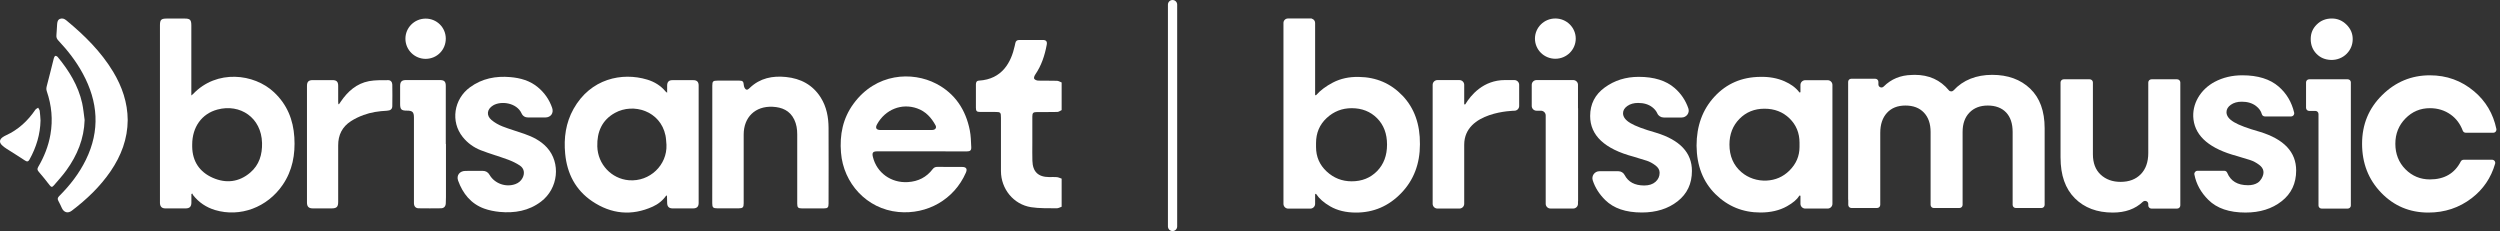
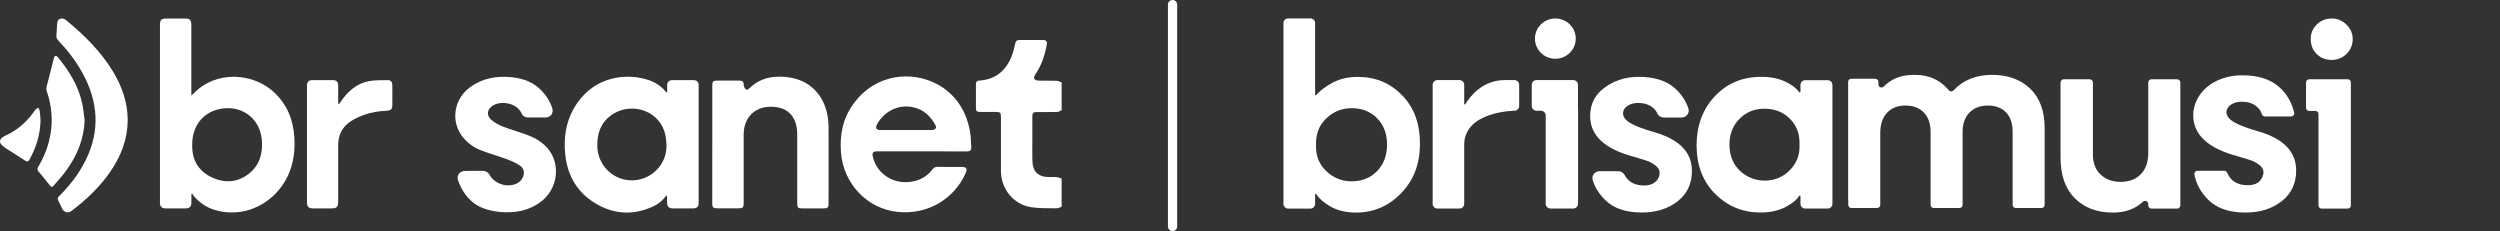
<svg xmlns="http://www.w3.org/2000/svg" width="541" height="50" viewBox="0 0 541 50" fill="none">
  <rect x="0" y="0" width="541" height="50" fill="#333333" stroke="none" />
  <path d="M229.74 44.736C229.379 44.861 229.017 45.085 228.656 45.073C226.812 45.035 224.93 45.123 223.123 44.836C219.323 44.238 216.619 40.886 216.606 37.035C216.594 33.185 216.606 29.347 216.606 25.496C216.606 24.3 216.531 24.225 215.298 24.225C214.226 24.225 213.142 24.238 212.07 24.225C211.372 24.225 211.186 24.026 211.186 23.341C211.186 21.646 211.186 19.951 211.186 18.256C211.186 17.796 211.348 17.471 211.846 17.447C216.918 17.135 218.812 13.434 219.584 9.945C219.622 9.746 219.672 9.559 219.709 9.359C219.796 8.861 220.095 8.649 220.581 8.649C222.276 8.649 223.971 8.637 225.665 8.649C226.376 8.649 226.65 8.961 226.513 9.683C226.089 11.989 225.366 14.194 224.02 16.151C223.846 16.4 223.684 16.848 223.796 17.035C223.933 17.272 224.357 17.434 224.668 17.447C226.027 17.484 227.385 17.434 228.731 17.484C229.067 17.496 229.404 17.721 229.74 17.845C229.74 19.839 229.74 21.833 229.74 23.827C229.428 23.964 229.129 24.213 228.818 24.225C227.347 24.263 225.865 24.238 224.394 24.25C223.584 24.25 223.397 24.437 223.397 25.222C223.397 27.154 223.397 29.085 223.397 31.017C223.397 32.275 223.372 33.521 223.41 34.78C223.472 37.16 224.656 38.306 227.036 38.319C227.597 38.319 228.157 38.281 228.706 38.331C229.055 38.369 229.391 38.543 229.74 38.655C229.74 40.661 229.74 42.693 229.74 44.736Z" fill="white" />
  <path d="M41.417 41.995C41.417 42.618 41.429 43.254 41.417 43.877C41.404 44.712 41.031 45.086 40.208 45.098C38.738 45.111 37.255 45.111 35.785 45.098C35.025 45.098 34.651 44.712 34.613 43.964C34.613 43.827 34.613 43.69 34.613 43.541C34.613 30.868 34.613 18.182 34.613 5.509C34.613 4.263 34.862 4.014 36.121 4.014C37.392 4.014 38.676 4.014 39.947 4.014C41.13 4.014 41.404 4.288 41.404 5.509C41.404 10.307 41.404 15.117 41.404 19.914C41.404 20.126 41.404 20.338 41.404 20.662C41.604 20.488 41.716 20.425 41.803 20.326C46.887 14.98 54.987 15.902 59.299 19.964C62.127 22.619 63.461 25.908 63.697 29.721C63.922 33.422 63.298 36.899 61.168 40.014C57.841 44.874 51.996 47.067 46.563 45.459C44.644 44.886 43.037 43.815 41.791 42.232C41.716 42.132 41.666 41.995 41.616 41.871C41.554 41.908 41.479 41.946 41.417 41.995ZM41.592 31.279C41.592 31.441 41.592 31.603 41.592 31.752C41.641 34.93 43.187 37.21 46.028 38.469C48.881 39.727 51.697 39.441 54.14 37.36C56.108 35.69 56.769 33.435 56.707 30.93C56.57 25.447 51.959 22.394 47.062 23.703C43.648 24.612 41.592 27.516 41.592 31.279Z" fill="white" />
  <path d="M144.371 20.076C144.371 19.441 144.359 18.967 144.371 18.494C144.384 17.721 144.745 17.347 145.505 17.347C147.026 17.335 148.533 17.335 150.054 17.347C150.814 17.347 151.188 17.721 151.188 18.494C151.188 26.967 151.188 35.441 151.188 43.914C151.188 44.712 150.814 45.085 150.016 45.098C148.521 45.11 147.026 45.11 145.53 45.098C144.745 45.085 144.384 44.699 144.371 43.901C144.359 43.403 144.347 42.905 144.334 42.406C144.334 42.381 144.284 42.356 144.197 42.282C143.449 43.366 142.44 44.176 141.256 44.712C136.683 46.78 132.272 46.331 128.147 43.553C124.534 41.11 122.714 37.559 122.303 33.26C121.979 29.858 122.428 26.568 124.122 23.553C127.798 16.998 134.614 15.59 140.047 17.223C141.618 17.696 142.988 18.531 144.047 19.814C144.097 19.877 144.172 19.914 144.371 20.076ZM144.222 31.328C144.16 30.655 144.147 29.97 144.01 29.31C142.901 23.989 137.082 22.219 133.082 24.425C130.278 25.97 129.169 28.537 129.256 31.677C129.356 35.565 132.334 38.693 136.097 39.004C140.633 39.366 144.409 35.69 144.222 31.328Z" fill="white" />
  <path d="M199.487 32.749C196.272 32.749 193.07 32.749 189.855 32.749C188.895 32.749 188.671 33.036 188.895 33.958C189.73 37.41 192.87 39.64 196.472 39.404C198.702 39.266 200.496 38.357 201.842 36.587C202.116 36.238 202.428 36.101 202.864 36.114C204.634 36.126 206.415 36.114 208.185 36.126C209.107 36.126 209.381 36.55 209.007 37.385C206.478 43.167 200.646 46.469 194.391 45.871C187.55 45.223 182.515 39.64 181.992 33.036C181.68 29.186 182.378 25.622 184.696 22.456C189.556 15.802 197.381 15.404 202.59 18.108C206.665 20.226 208.995 23.753 209.867 28.213C210.104 29.397 210.116 30.631 210.179 31.84C210.216 32.538 209.942 32.762 209.244 32.762C205.979 32.749 202.727 32.749 199.487 32.749ZM196.035 28.126C196.409 28.126 196.796 28.126 197.169 28.126C198.69 28.126 200.197 28.139 201.718 28.126C202.391 28.126 202.739 27.665 202.453 27.129C201.543 25.447 200.31 24.101 198.465 23.453C195.126 22.27 191.587 23.678 189.805 26.88C189.356 27.69 189.618 28.126 190.54 28.139C192.359 28.126 194.204 28.126 196.035 28.126Z" fill="white" />
  <path d="M154.141 31.278C154.141 27.029 154.141 22.792 154.141 18.543C154.141 17.596 154.303 17.447 155.263 17.447C156.833 17.447 158.415 17.447 159.986 17.447C160.733 17.447 160.895 17.646 160.958 18.406C160.982 18.718 161.132 19.116 161.356 19.303C161.705 19.578 162.004 19.253 162.278 18.992C164.484 16.898 167.176 16.363 170.091 16.662C173.281 16.986 175.873 18.356 177.618 21.123C178.876 23.129 179.288 25.372 179.3 27.69C179.325 33.148 179.313 38.618 179.3 44.076C179.3 44.898 179.101 45.098 178.266 45.098C176.696 45.098 175.113 45.098 173.543 45.098C172.708 45.098 172.521 44.898 172.521 44.076C172.521 39.066 172.521 34.07 172.521 29.06C172.521 27.951 172.359 26.88 171.873 25.87C170.926 23.914 169.219 23.204 167.188 23.104C163.437 22.93 160.933 25.359 160.933 29.11C160.933 34.07 160.933 39.042 160.933 44.001C160.933 44.886 160.733 45.073 159.836 45.085C158.316 45.085 156.808 45.085 155.288 45.085C154.303 45.085 154.129 44.911 154.129 43.951C154.141 39.727 154.141 35.503 154.141 31.278Z" fill="white" />
  <path d="M102.587 36.973C103.21 36.973 103.821 36.973 104.444 36.973C105.117 36.973 105.615 37.26 105.952 37.858C107.061 39.752 109.516 40.599 111.559 39.827C112.22 39.577 112.731 39.154 113.067 38.531C113.603 37.521 113.441 36.45 112.506 35.827C111.721 35.303 110.849 34.892 109.964 34.556C108.008 33.833 105.989 33.272 104.045 32.512C102.513 31.914 101.179 30.954 100.133 29.646C97.466 26.331 98.189 21.447 101.715 18.88C104.332 16.973 107.273 16.412 110.438 16.686C112.619 16.873 114.675 17.447 116.394 18.88C117.84 20.076 118.874 21.571 119.485 23.341C119.871 24.462 119.198 25.409 118.014 25.422C116.781 25.434 115.547 25.422 114.301 25.422C113.64 25.422 113.142 25.135 112.868 24.537C111.821 22.219 108.419 21.771 106.7 22.817C105.379 23.615 105.179 24.973 106.363 25.97C107.061 26.556 107.908 27.029 108.768 27.366C110.301 27.964 111.896 28.412 113.453 28.961C115.273 29.596 116.992 30.444 118.326 31.889C121.416 35.253 120.818 40.799 117.08 43.627C114.425 45.646 111.36 46.157 108.133 45.858C106.999 45.746 105.84 45.521 104.768 45.135C101.902 44.088 100.158 41.895 99.136 39.091C98.725 37.958 99.46 37.01 100.681 36.986C101.316 36.973 101.952 36.973 102.587 36.973Z" fill="white" />
  <path d="M73.356 22.555C73.481 22.368 73.618 22.181 73.742 21.994C75.25 19.776 77.169 18.069 79.861 17.558C81.219 17.309 82.627 17.359 84.023 17.346C84.571 17.346 84.882 17.783 84.895 18.318C84.92 19.876 84.92 21.421 84.895 22.979C84.882 23.627 84.484 23.926 83.711 23.963C81.992 24.05 80.297 24.287 78.677 24.885C77.73 25.234 76.795 25.67 75.948 26.219C74.066 27.427 73.169 29.209 73.182 31.465C73.194 35.527 73.182 39.589 73.182 43.664C73.182 44.773 72.87 45.085 71.761 45.097C70.403 45.097 69.045 45.097 67.699 45.097C66.802 45.097 66.428 44.711 66.428 43.826C66.428 35.415 66.428 27.004 66.428 18.593C66.428 17.683 66.789 17.334 67.699 17.334C69.119 17.334 70.527 17.334 71.948 17.334C72.833 17.334 73.182 17.683 73.182 18.568C73.194 19.702 73.182 20.835 73.182 21.97C73.182 22.156 73.207 22.343 73.219 22.53C73.269 22.53 73.306 22.543 73.356 22.555Z" fill="white" />
-   <path d="M96.505 31.154C96.505 34.98 96.505 38.806 96.505 42.631C96.505 43.092 96.48 43.541 96.468 44.002C96.443 44.662 96.081 45.061 95.433 45.074C93.813 45.098 92.206 45.098 90.586 45.074C89.938 45.061 89.589 44.65 89.577 43.977C89.564 43.279 89.577 42.581 89.577 41.883C89.577 36.401 89.577 30.93 89.577 25.447C89.577 24.239 89.265 23.94 88.044 23.94C86.835 23.94 86.586 23.678 86.586 22.457C86.586 21.186 86.586 19.902 86.586 18.631C86.586 17.672 86.935 17.323 87.882 17.323C90.312 17.323 92.742 17.323 95.172 17.323C96.144 17.323 96.468 17.647 96.468 18.606C96.468 22.793 96.468 26.968 96.468 31.154C96.48 31.154 96.493 31.154 96.505 31.154Z" fill="white" />
-   <path d="M92.094 4.027C94.499 4.014 96.443 5.921 96.468 8.314C96.493 10.756 94.599 12.7 92.156 12.737C89.739 12.762 87.758 10.831 87.733 8.413C87.708 6.008 89.664 4.039 92.094 4.027Z" fill="white" />
  <path d="M27.636 25.971C27.611 30.058 26.228 33.684 23.96 37.023C21.667 40.388 18.751 43.154 15.536 45.597C14.701 46.232 13.842 45.995 13.393 45.036C13.144 44.513 12.919 43.977 12.633 43.478C12.396 43.055 12.471 42.768 12.807 42.432C15.137 40.114 17.131 37.547 18.589 34.569C21.692 28.238 21.231 22.02 17.916 15.915C16.496 13.285 14.676 10.943 12.633 8.774C12.296 8.425 12.159 8.089 12.209 7.603C12.284 6.83 12.296 6.058 12.359 5.273C12.396 4.787 12.471 4.276 12.994 4.077C13.505 3.89 13.954 4.064 14.365 4.413C18.278 7.64 21.854 11.167 24.496 15.541C26.427 18.768 27.611 22.195 27.636 25.971Z" fill="white" />
  <path d="M18.314 25.971C18.189 30.045 16.706 33.609 14.376 36.837C13.553 37.983 12.594 39.03 11.672 40.101C11.261 40.575 11.099 40.525 10.7 40.027C9.952 39.067 9.217 38.108 8.407 37.198C8.058 36.812 8.021 36.55 8.27 36.114C9.553 33.933 10.476 31.615 10.912 29.111C11.472 25.921 11.173 22.805 10.127 19.753C9.977 19.329 10.027 18.98 10.139 18.556C10.662 16.6 11.136 14.618 11.634 12.662C11.684 12.45 11.796 12.201 11.958 12.101C12.058 12.039 12.37 12.189 12.494 12.338C14.937 15.304 16.93 18.519 17.778 22.32C18.039 23.516 18.139 24.749 18.314 25.971Z" fill="white" />
  <path d="M8.77 26.07C8.708 29.086 7.848 31.864 6.402 34.494C6.141 34.967 5.879 35.054 5.418 34.743C4.11 33.871 2.764 33.048 1.443 32.201C1.082 31.964 0.708 31.715 0.409 31.403C-0.19 30.805 -0.127 30.195 0.571 29.696C0.795 29.534 1.044 29.397 1.293 29.285C3.96 28.064 6.016 26.157 7.648 23.752C7.786 23.553 8.047 23.453 8.259 23.304C8.371 23.541 8.571 23.752 8.596 24.002C8.695 24.674 8.72 25.372 8.77 26.07Z" fill="white" />
  <path d="M253.74 1V49" stroke="white" stroke-width="2" stroke-linecap="round" />
  <path fill-rule="evenodd" clip-rule="evenodd" d="M358.341 28.712C355.724 27.968 353.885 27.278 352.821 26.642C351.756 26.009 351.225 25.295 351.225 24.509C351.225 23.895 351.536 23.371 352.157 22.933C352.778 22.496 353.555 22.276 354.487 22.276C355.726 22.276 356.748 22.582 357.545 23.195C358.058 23.591 358.427 24.041 358.644 24.543C358.882 25.085 359.431 25.428 360.03 25.428H363.914C364.951 25.428 365.695 24.422 365.36 23.453C364.759 21.714 363.772 20.25 362.402 19.059C360.541 17.439 357.946 16.63 354.619 16.63C351.827 16.63 349.374 17.397 347.27 18.93C345.164 20.463 344.109 22.52 344.109 25.102C344.109 29.306 347.235 32.238 353.49 33.9C354.82 34.293 355.784 34.59 356.383 34.788C356.981 34.983 357.59 35.312 358.211 35.772C358.832 36.232 359.143 36.768 359.143 37.382C359.143 38.168 358.845 38.826 358.246 39.352C357.648 39.877 356.839 40.139 355.819 40.139C353.765 40.139 352.347 39.382 351.566 37.869C351.308 37.367 350.785 37.053 350.216 37.053H346.116C345.076 37.053 344.355 38.054 344.67 39.031C345.179 40.596 346.078 42.016 347.373 43.291C349.192 45.089 351.829 45.984 355.291 45.984C358.394 45.984 360.976 45.173 363.04 43.556C365.102 41.937 366.134 39.748 366.134 36.989C366.134 33.049 363.539 30.29 358.351 28.715L358.341 28.712Z" fill="white" />
  <path fill-rule="evenodd" clip-rule="evenodd" d="M395.494 17.352H390.659C390.083 17.352 389.617 17.812 389.617 18.381V19.887C389.617 20.015 389.452 20.07 389.374 19.968C388.623 18.989 387.551 18.193 386.158 17.584C384.605 16.907 382.855 16.588 380.903 16.633C376.913 16.677 373.62 18.099 371.027 20.901C368.432 23.702 367.135 27.248 367.135 31.538C367.177 35.873 368.542 39.364 371.225 42.013C373.908 44.661 377.156 45.986 380.971 45.986C383.188 45.986 385.094 45.536 386.692 44.641C387.999 43.907 388.889 43.15 389.364 42.371C389.437 42.253 389.62 42.3 389.62 42.438V44.105C389.62 44.673 390.086 45.133 390.662 45.133H395.496C396.072 45.133 396.538 44.673 396.538 44.105V18.381C396.538 17.812 396.072 17.352 395.496 17.352H395.494ZM389.417 31.798C389.417 33.769 388.686 35.475 387.223 36.921C385.86 38.267 384.21 38.984 382.271 39.078C380.302 39.172 378.326 38.529 376.841 37.25C375.115 35.767 374.253 33.774 374.253 31.274C374.253 29.041 374.975 27.191 376.415 25.725C377.855 24.259 379.664 23.524 381.835 23.524C384.007 23.524 385.815 24.224 387.255 25.626C388.696 27.028 389.417 28.779 389.417 30.881V31.8V31.798Z" fill="white" />
  <path fill-rule="evenodd" clip-rule="evenodd" d="M327.706 17.325H325.68C320.976 17.325 318.285 20.602 317.103 22.55C317.033 22.666 316.855 22.614 316.855 22.481V18.356C316.855 17.788 316.389 17.328 315.813 17.328H311.069C310.493 17.328 310.027 17.788 310.027 18.356V44.103C310.027 44.671 310.493 45.131 311.069 45.131H315.813C316.389 45.131 316.855 44.671 316.855 44.103V31.321C316.855 24.078 327.706 23.962 327.706 23.962C328.282 23.962 328.748 23.502 328.748 22.933V18.354C328.748 17.785 328.282 17.325 327.706 17.325Z" fill="white" />
  <path fill-rule="evenodd" clip-rule="evenodd" d="M294.036 16.646C291.952 16.601 290.089 17.007 288.448 17.86C286.94 18.644 285.733 19.549 284.824 20.572C284.741 20.664 284.591 20.609 284.591 20.488V13.216V4.959C284.591 4.524 284.295 4.163 283.894 4.045C283.879 4.017 283.857 4 283.817 4H278.712C278.176 4 277.74 4.43 277.74 4.959V44.118C277.74 44.687 278.206 45.147 278.782 45.147H283.549C284.125 45.147 284.591 44.687 284.591 44.118V42.085C284.591 41.952 284.766 41.902 284.839 42.014C285.482 42.988 286.487 43.868 287.849 44.654C289.4 45.552 291.263 46 293.437 46C297.252 46 300.511 44.6 303.216 41.796C305.921 38.994 307.274 35.471 307.274 31.223C307.316 26.89 306.064 23.386 303.517 20.716C300.967 18.045 297.806 16.69 294.036 16.646ZM297.994 37.036C296.551 38.502 294.722 39.237 292.506 39.237C290.422 39.237 288.613 38.525 287.085 37.103C285.555 35.681 284.791 33.918 284.791 31.816V30.963C284.791 28.774 285.555 26.967 287.085 25.545C288.616 24.123 290.422 23.411 292.506 23.411C294.722 23.411 296.553 24.133 297.994 25.577C299.434 27.021 300.155 28.928 300.155 31.289C300.155 33.651 299.434 35.57 297.994 37.036Z" fill="white" />
  <path fill-rule="evenodd" clip-rule="evenodd" d="M341.478 18.352C341.478 17.784 341.012 17.324 340.436 17.324H334.493L332.509 17.326C331.933 17.326 331.467 17.786 331.467 18.355V22.929C331.467 23.498 331.933 23.958 332.509 23.958H333.448C334.024 23.958 334.49 24.418 334.49 24.987V44.099C334.49 44.667 334.956 45.127 335.532 45.127H340.434C341.01 45.127 341.476 44.667 341.476 44.099V43.56H341.498V23.412H341.476V18.352H341.478Z" fill="white" />
  <path d="M336.577 12.714C339.015 12.714 340.991 10.763 340.991 8.357C340.991 5.951 339.015 4 336.577 4C334.14 4 332.164 5.951 332.164 8.357C332.164 10.763 334.14 12.714 336.577 12.714Z" fill="white" />
  <path d="M445.9 34.103V17.84C445.9 17.464 446.208 17.158 446.592 17.158H452.212C452.593 17.158 452.904 17.462 452.904 17.84V33.374C452.904 35.278 453.465 36.752 454.587 37.793C455.709 38.834 457.144 39.356 458.895 39.356C460.736 39.356 462.194 38.802 463.271 37.694C464.348 36.586 464.886 35.058 464.886 33.109V17.843C464.886 17.467 465.194 17.16 465.578 17.16H471.131C471.511 17.16 471.822 17.464 471.822 17.843V44.457C471.822 44.833 471.514 45.139 471.131 45.139H465.578C465.197 45.139 464.886 44.835 464.886 44.457V44.15C464.886 43.539 464.147 43.253 463.702 43.675C462.071 45.226 459.907 46 457.212 46C453.8 46 451.063 44.969 448.999 42.909C446.935 40.849 445.903 37.914 445.903 34.103H445.9Z" fill="white" />
  <path d="M486.458 40.084C487.297 40.084 487.993 39.908 488.552 39.557C488.895 39.342 489.168 39.025 489.376 38.679C490.107 37.458 489.939 36.449 488.88 35.665C488.251 35.2 487.635 34.869 487.029 34.668C486.423 34.468 485.446 34.169 484.101 33.771C478.282 32.223 475.139 29.587 474.67 25.866C474.247 22.493 476.223 19.32 479.259 17.713C481.042 16.768 483.039 16.294 485.245 16.294C488.612 16.294 491.237 17.114 493.12 18.751C494.803 20.215 495.913 22.085 496.452 24.357C496.552 24.785 496.229 25.198 495.783 25.198H490.117C489.811 25.198 489.543 25 489.463 24.708C489.28 24.031 488.862 23.442 488.206 22.938C487.397 22.317 486.365 22.008 485.11 22.008C484.166 22.008 483.382 22.23 482.753 22.673C482.124 23.116 481.811 23.647 481.811 24.268C481.811 25.067 482.35 25.786 483.427 26.429C484.504 27.072 486.365 27.77 489.015 28.521C494.265 30.116 496.89 32.908 496.89 36.894C496.89 39.686 495.845 41.901 493.759 43.538C491.672 45.178 489.058 45.996 485.917 45.996C482.417 45.996 479.745 45.089 477.906 43.271C476.276 41.664 475.264 39.827 474.866 37.767C474.785 37.349 475.109 36.958 475.542 36.958H481.348C481.626 36.958 481.864 37.134 481.969 37.389C482.71 39.184 484.206 40.081 486.455 40.081L486.458 40.084Z" fill="white" />
  <path d="M508.725 17.821V44.474C508.725 44.84 508.425 45.137 508.054 45.137H502.393C502.022 45.137 501.722 44.84 501.722 44.474V24.665C501.722 24.299 501.421 24.003 501.051 24.003H499.701C499.33 24.003 499.029 23.706 499.029 23.34V17.821C499.029 17.455 499.33 17.158 499.701 17.158H508.054C508.425 17.158 508.725 17.455 508.725 17.821ZM504.389 12.967C503.147 12.92 502.123 12.489 501.319 11.676C500.465 10.813 500.039 9.737 500.039 8.454C500.039 7.171 500.477 6.162 501.351 5.299C502.225 4.436 503.315 4.003 504.617 4.003C505.83 4.003 506.882 4.446 507.781 5.331C508.678 6.216 509.126 7.257 509.126 8.454C509.126 9.651 508.698 10.736 507.841 11.617C506.949 12.531 505.672 13.019 504.387 12.969L504.389 12.967Z" fill="white" />
-   <path d="M533.123 34.568H539.288C539.746 34.568 540.069 35.003 539.941 35.438C539.052 38.492 537.366 40.972 534.884 42.876C532.169 44.959 529.038 45.999 525.494 45.999C521.454 45.999 518.055 44.57 515.295 41.714C512.534 38.858 511.154 35.325 511.154 31.116C511.154 26.907 512.602 23.441 515.495 20.582C518.391 17.724 521.832 16.297 525.827 16.297C529.461 16.297 532.648 17.449 535.385 19.751C537.915 21.88 539.526 24.598 540.214 27.899C540.302 28.322 539.986 28.722 539.548 28.722H533.579C533.289 28.722 533.038 28.537 532.938 28.27C532.385 26.804 531.518 25.646 530.336 24.803C529.033 23.873 527.53 23.409 525.825 23.409C523.761 23.409 521.997 24.15 520.542 25.634C519.082 27.12 518.353 28.948 518.353 31.116C518.353 33.285 519.082 35.169 520.542 36.633C522 38.094 523.761 38.826 525.825 38.826C528.951 38.826 531.177 37.535 532.507 34.954C532.625 34.724 532.858 34.573 533.116 34.573L533.123 34.568Z" fill="white" />
  <path d="M439.335 19.184C437.251 17.194 434.503 16.197 431.097 16.197C427.69 16.197 424.812 17.317 422.748 19.56C422.473 19.859 421.987 19.852 421.729 19.538C419.89 17.31 417.431 16.197 414.352 16.197C414.122 16.197 413.896 16.207 413.674 16.222C411.259 16.276 409.243 17.112 407.625 18.729C407.204 19.152 406.485 18.868 406.485 18.272V17.706C406.485 17.34 406.187 17.043 405.821 17.043H400.601C400.236 17.043 399.938 17.34 399.938 17.706V43.123C399.938 43.182 399.948 43.239 399.963 43.294V44.337C399.963 44.708 400.268 45.01 400.644 45.01H406.207C406.583 45.01 406.888 44.708 406.888 44.337V28.747C406.888 26.931 407.369 25.492 408.333 24.431C409.298 23.368 410.63 22.839 412.336 22.839C414.042 22.839 415.372 23.349 416.336 24.367C417.3 25.386 417.781 26.781 417.781 28.549V44.34C417.781 44.711 418.087 45.012 418.463 45.012H424.026C424.401 45.012 424.707 44.711 424.707 44.34V28.549C424.707 26.778 425.2 25.384 426.187 24.367C427.172 23.349 428.497 22.839 430.155 22.839C431.813 22.839 433.181 23.336 434.122 24.333C435.064 25.329 435.535 26.734 435.535 28.549V44.34C435.535 44.711 435.841 45.012 436.216 45.012H441.779C442.155 45.012 442.461 44.711 442.461 44.34V27.752C442.461 24.036 441.419 21.18 439.335 19.189V19.184Z" fill="white" />
</svg>